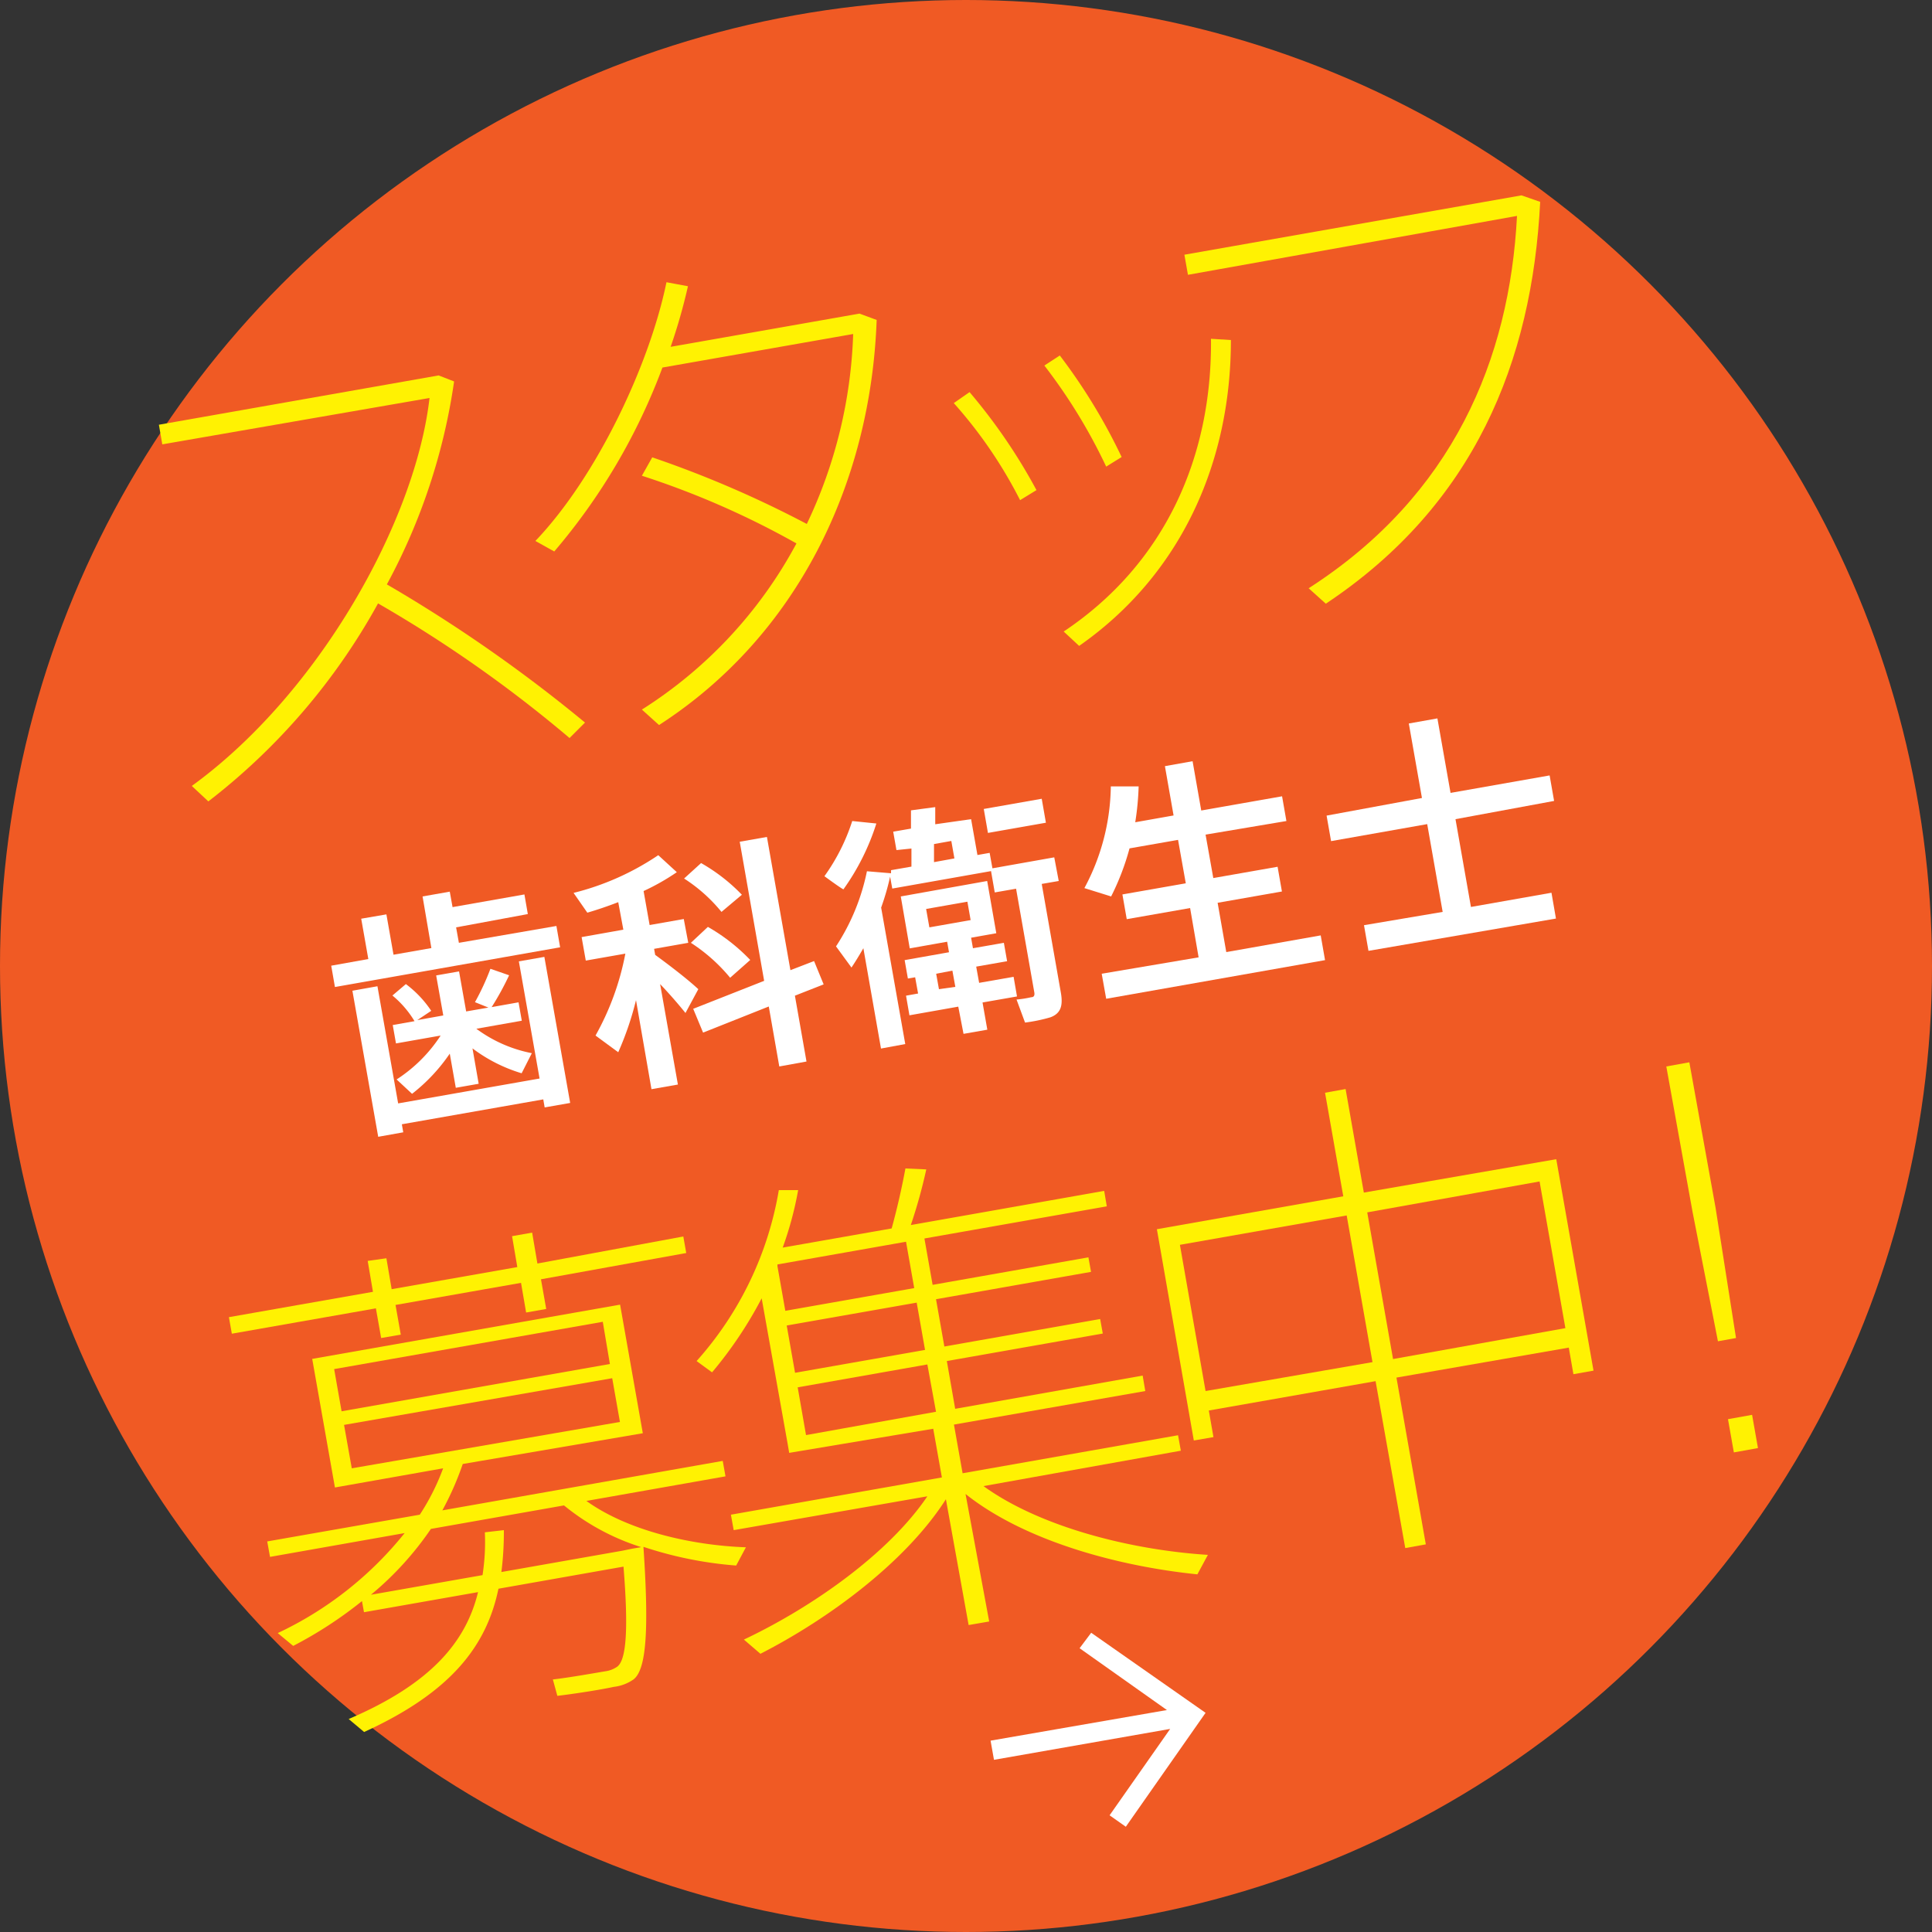
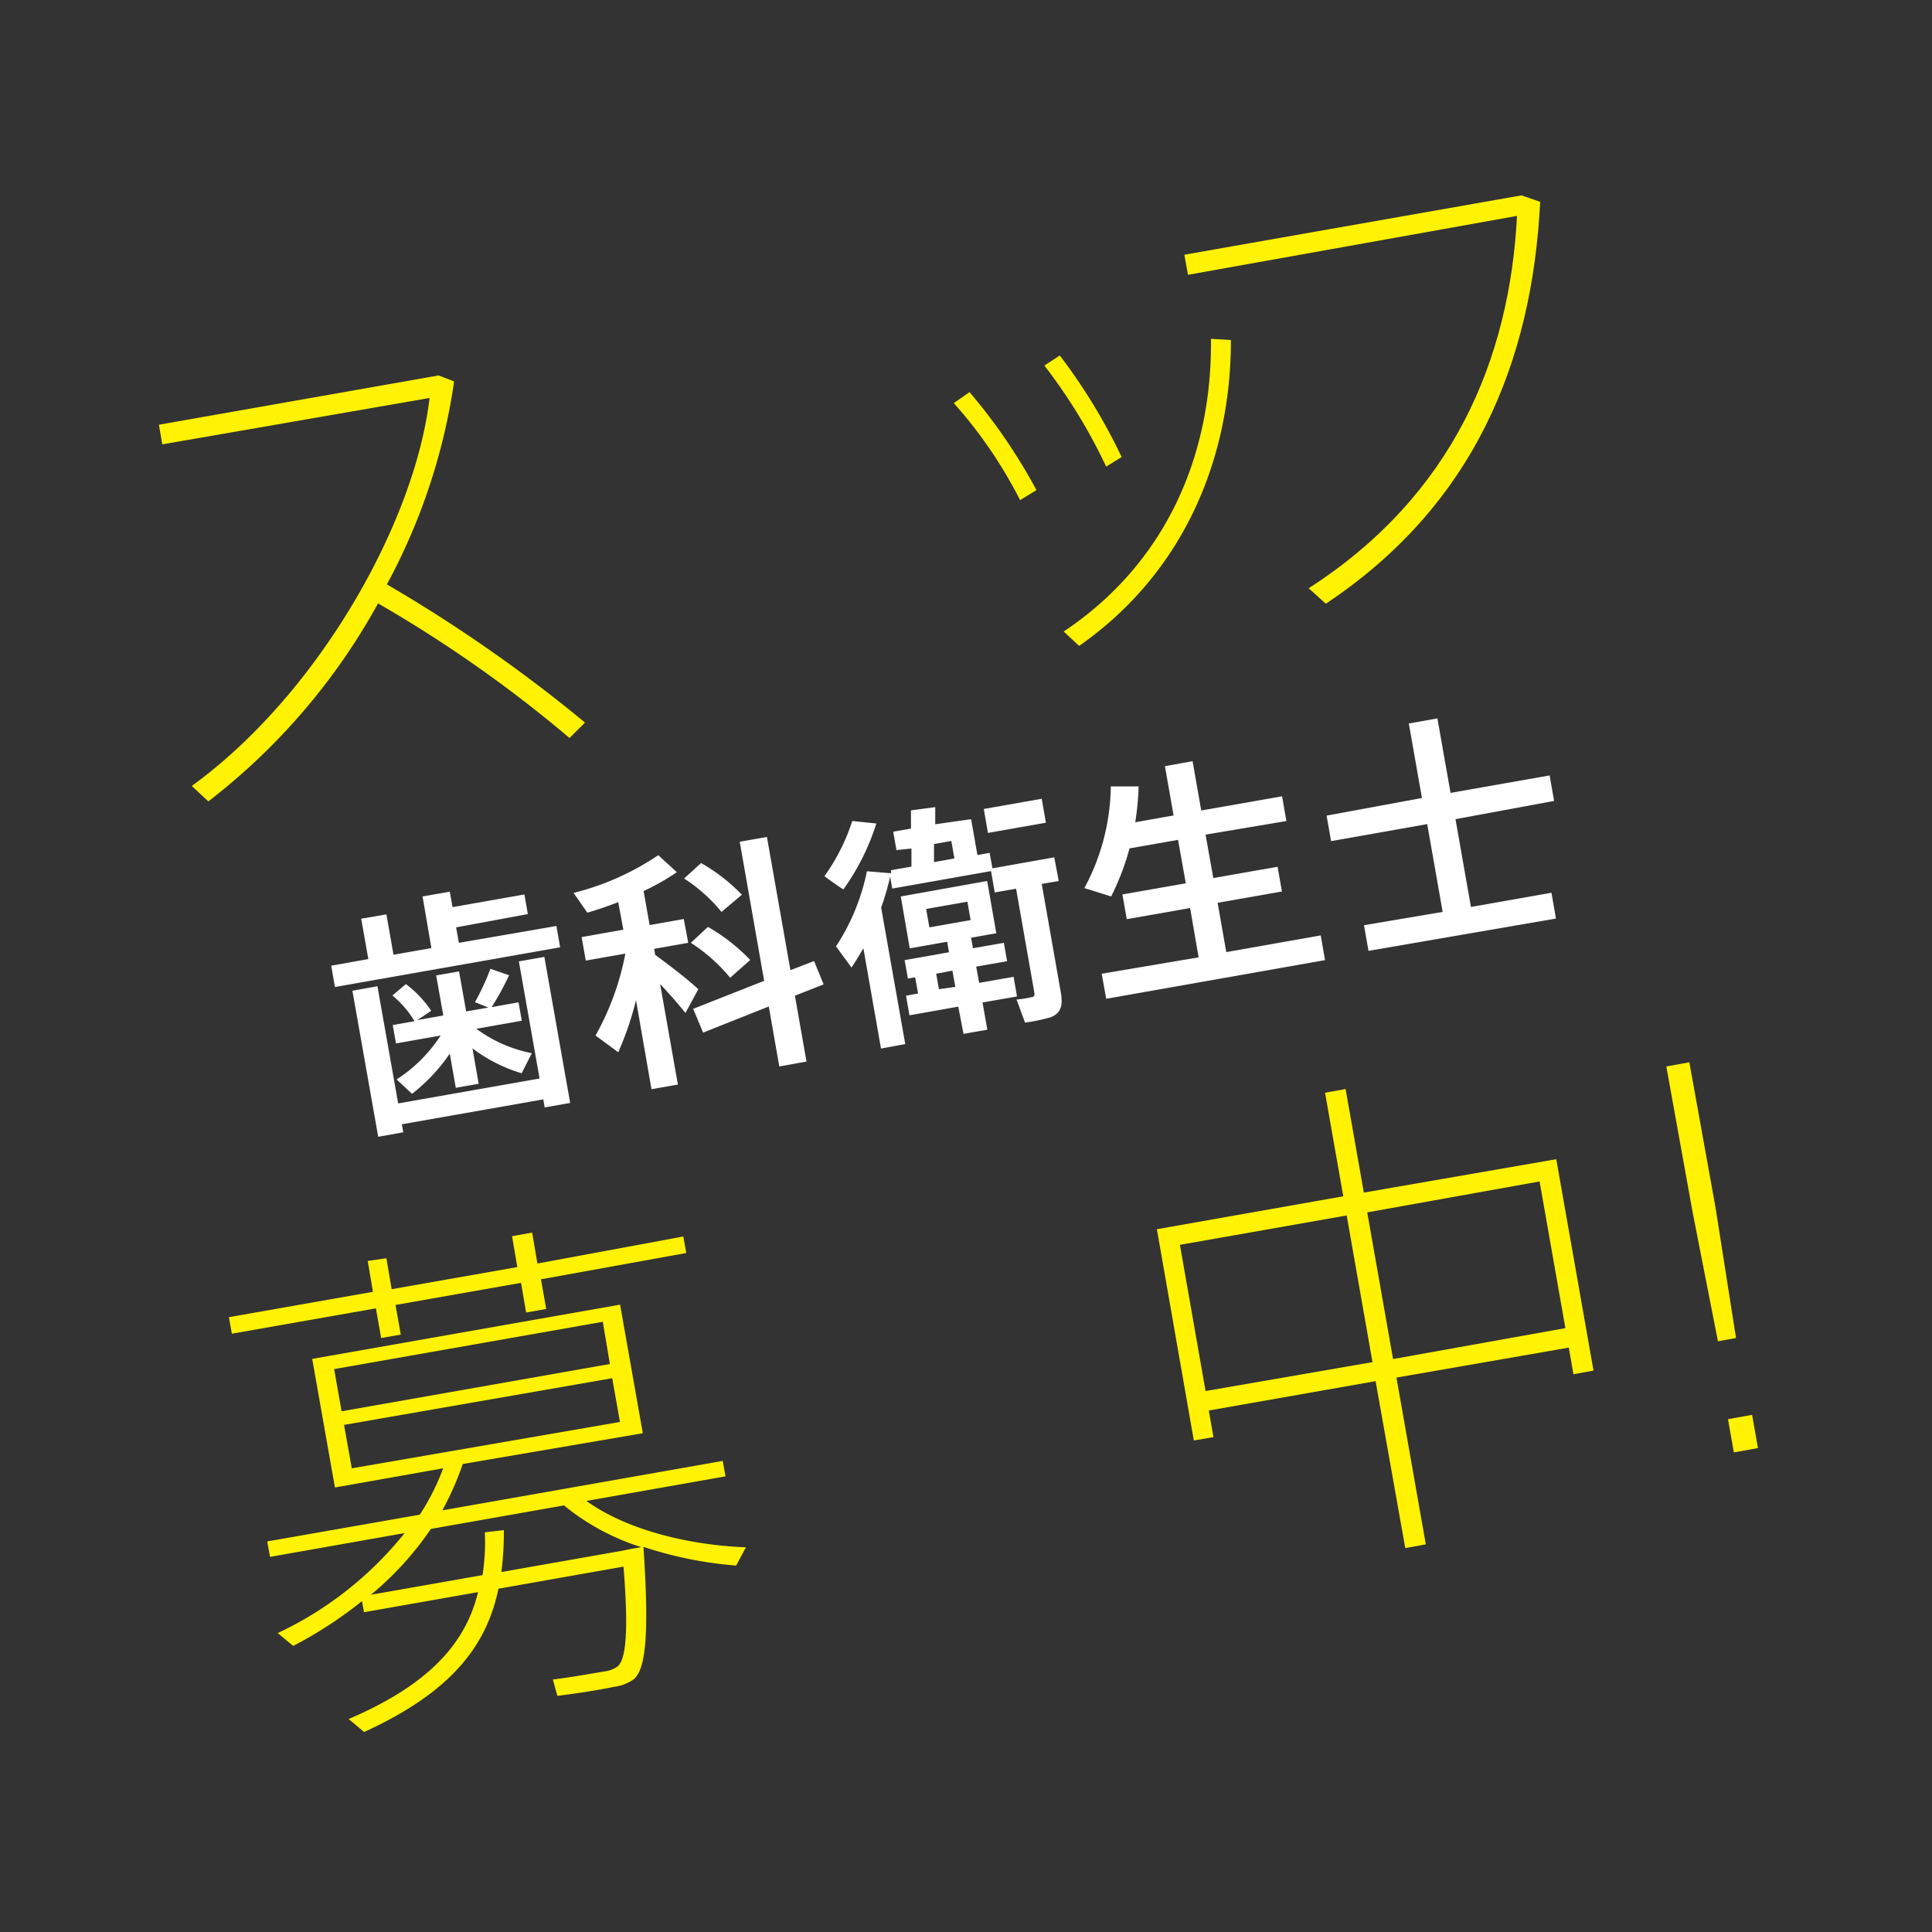
<svg xmlns="http://www.w3.org/2000/svg" viewBox="0 0 125 125">
  <rect x="0" y="0" width="125" height="125" fill="#333333" stroke="none" />
  <defs>
    <style>.cls-1{fill:#f05a24;}.cls-2{fill:#fff202;}.cls-3{fill:#fff;}</style>
  </defs>
  <title>recruit_btn</title>
  <g id="レイヤー_2" data-name="レイヤー 2">
    <g id="open">
-       <circle class="cls-1" cx="62.5" cy="62.5" r="62.5" />
      <path class="cls-2" d="M37.85,46.75l-1,1a84.22,84.22,0,0,0-12.39-8.71A41.33,41.33,0,0,1,13.48,51.85l-1.07-1c8.26-6,14.47-17.16,15.38-25.1l-17.29,3-.22-1.27,18.1-3.19,1,.39a39.31,39.31,0,0,1-4.35,13.13A95.91,95.91,0,0,1,37.85,46.75Z" />
-       <path class="cls-2" d="M42.2,29.59a69.53,69.53,0,0,1,10,4.31,30.8,30.8,0,0,0,3-12.29L42.86,23.78a39.56,39.56,0,0,1-7,11.9L34.64,35c4-4.19,7.4-11.46,8.48-16.74l1.39.26a36.47,36.47,0,0,1-1.12,3.92l12.22-2.15,1.11.41c-.38,10.56-5.14,20.44-14.08,26.21l-1.11-1a28.8,28.8,0,0,0,10-10.75,54.74,54.74,0,0,0-10-4.38Z" />
      <path class="cls-2" d="M62.73,25.37a36.41,36.41,0,0,1,4.33,6.34L66,32.36a29.4,29.4,0,0,0-4.29-6.28ZM68.57,23a37.22,37.22,0,0,1,4,6.57l-1,.62a35.36,35.36,0,0,0-4-6.54ZM79.64,22c0,8-3.28,15.22-9.82,19.79l-1-.93c6.54-4.37,9.61-11.28,9.53-18.94Z" />
      <path class="cls-2" d="M98.44,12.64l1.21.42c-.52,10.35-4.28,19.62-13.87,26l-1.11-1c9.33-6,13-14.8,13.48-24.09L76.86,17.78l-.23-1.3Z" />
      <path class="cls-2" d="M24.13,83.58l-.34-2L25,81.41l.34,2,8.13-1.43-.34-2,1.3-.23.34,2L44.21,80l.19,1.07L35,82.77l.34,1.92-1.3.23L33.71,83l-8.12,1.43.34,1.92-1.27.22-.34-1.92L15,86.29l-.19-1.07ZM41,108.65a2.76,2.76,0,0,1-1.29.49c-.81.18-2.6.46-3.65.58l-.29-1.06c1-.11,2.74-.42,3.52-.55a1.78,1.78,0,0,0,.65-.28c.56-.43.74-2.27.4-6.47l-8.09,1.43c-.76,3.65-3,6.67-8.69,9.27l-1-.84c5.33-2.28,7.59-5,8.37-8.21l-7.38,1.3-.13-.72a26.6,26.6,0,0,1-4.45,2.9l-1-.83a23.12,23.12,0,0,0,8.21-6.47l-8.71,1.54-.18-1L27.16,98a14.73,14.73,0,0,0,1.51-3l-7,1.24-1.47-8.32,19.92-3.51,1.47,8.32L29.94,94.72a19.31,19.31,0,0,1-1.32,3l18.14-3.2.18,1-9,1.59c2.65,1.91,6.74,2.87,10.32,3l-.63,1.18a25,25,0,0,1-6-1.21C42,105.53,41.81,108,41,108.65ZM22.1,91.31l17.36-3.06L39,85.52,21.62,88.58ZM22.76,95,40.11,92l-.5-2.83L22.26,92.19ZM40.9,100.2l.59-.1a15,15,0,0,1-5-2.7l-8.61,1.52A20.52,20.52,0,0,1,24,103.18l7.22-1.27a14.08,14.08,0,0,0,.15-2.77L32.6,99a20.67,20.67,0,0,1-.16,2.71l7.83-1.38Z" />
-       <path class="cls-2" d="M78.15,100.6l-.68,1.26c-5.19-.53-11.21-2.18-15-5.2L64,104.91l-1.33.23L61.2,97c-2.55,4-7.49,7.69-12,10l-1.07-.92c4.42-2.09,9.37-5.57,11.87-9.27L47.47,99l-.18-1,13.65-2.41-.56-3.15L51.06,94l-.1-.59-.07-.39L49.28,84a26.43,26.43,0,0,1-3.21,4.79l-1-.73A22.08,22.08,0,0,0,50.39,77l1.25,0a22.4,22.4,0,0,1-1,3.72l7.05-1.24c.39-1.41.7-2.84.89-3.88l1.35.06a33.63,33.63,0,0,1-1,3.6l12.51-2.21.17,1-11.8,2.08.53,3,10.08-1.78.17.94L60.56,84.06l.54,3.06,10.08-1.78.17.94L61.26,88.06l.54,3.09L73.93,89l.17,1L61.72,92.17l.56,3.15,13.94-2.46.18,1L63.63,96.15C67.28,98.79,73.14,100.28,78.15,100.6Zm-19-17.26-.53-3-8.32,1.47,0,.11.51,2.89Zm.7,4-.54-3.06L50.9,85.76l.54,3.06Zm.71,4L60,88.28l-8.39,1.48.54,3.09Z" />
      <path class="cls-2" d="M90.35,89.13l1.9,10.79-1.33.24L89,89.36l-10.79,1.9.3,1.72-1.27.22L74.85,79.53,86.91,77.4l-1.18-6.7,1.33-.24,1.18,6.7L100.69,75l2.41,13.68-1.3.23-.3-1.72Zm-1.55-1-1.67-9.49-10.79,1.9L78,90Zm12.48-2.2-1.67-9.49-11.15,2,1.67,9.49Z" />
      <path class="cls-2" d="M109.3,68.73,111,78.16l1.32,8.41-1.17.21-1.64-8.36L107.81,69Zm4.06,22.81.38,2.15-1.56.28-.38-2.15Z" />
      <path class="cls-3" d="M23.83,62.05l-.46-2.61L25,59.16l.46,2.61,2.45-.43L27.34,58l1.76-.31.18,1,4.65-.82.22,1.27L29.51,60l.18,1L36,59.91l.24,1.38L21.67,63.86l-.24-1.38Zm11.08,7.73L33.57,62.2l1.65-.29,1.67,9.45-1.65.29-.09-.52L26,72.74l.09.52-1.62.29-1.67-9.45,1.62-.29,1.34,7.58Zm-.5-1.64-.66,1.3a10.06,10.06,0,0,1-3.18-1.61l.4,2.29-1.48.26-.39-2.21a11.49,11.49,0,0,1-2.44,2.6l-1-.93A9.62,9.62,0,0,0,28.51,67l-2.89.51-.21-1.19,1.41-.25a6.51,6.51,0,0,0-1.43-1.66l.87-.74A7,7,0,0,1,27.9,65.4L27,66l1.68-.3-.46-2.59,1.48-.26.46,2.59,1.44-.25-.87-.35a16.11,16.11,0,0,0,1-2.16l1.21.42a18.54,18.54,0,0,1-1.13,2.06l1.74-.31.21,1.19-2.94.52A8.84,8.84,0,0,0,34.41,68.14Z" />
      <path class="cls-3" d="M45.18,64l-.83,1.54c-.41-.51-1-1.2-1.64-1.87l1.15,6.5-1.71.3-1-5.76A20.11,20.11,0,0,1,40,68.08L38.53,67a17.48,17.48,0,0,0,1.93-5.3l-2.56.45-.27-1.52,2.7-.48L40,58.37c-.7.27-1.38.5-2,.68l-.89-1.28a17.2,17.2,0,0,0,5.48-2.44l1.2,1.1a14.5,14.5,0,0,1-2.15,1.22l.39,2.2,2.21-.39L44.53,61l-2.21.39.07.39C43.39,62.51,44.53,63.39,45.18,64Zm.18-8.16A11.64,11.64,0,0,1,48,57.89L46.68,59a10.27,10.27,0,0,0-2.42-2.16Zm.44,4.13a12,12,0,0,1,2.74,2.14l-1.3,1.15A11.09,11.09,0,0,0,44.7,61Zm3.64,3.49-1.58-9,1.76-.31,1.52,8.62,1.53-.59.62,1.51-1.86.73.75,4.26L50.42,69l-.68-3.88-4.25,1.69-.64-1.54Z" />
      <path class="cls-3" d="M56.7,53.28a15.16,15.16,0,0,1-2.13,4.26s-.07,0-1.23-.85a12.87,12.87,0,0,0,1.8-3.57Zm1.87,14.27L57,67.84l-1.14-6.49c-.25.43-.5.85-.77,1.25l-1-1.37a13.9,13.9,0,0,0,2-4.86l1.56.13,0-.2,1.32-.23c0-.36,0-.77,0-1.17L58,55l-.21-1.19,1.15-.2c0-.42,0-.83,0-1.18l1.57-.21c0,.35,0,.73,0,1.11L62.83,53l.41,2.32.79-.14.18,1,4-.71L68.5,57l-1.1.19,1.24,7.05c.14.82,0,1.33-.68,1.58a10.48,10.48,0,0,1-1.64.34l-.55-1.49a6.78,6.78,0,0,0,.95-.15c.19,0,.23-.14.2-.31L65.74,57.5l-1.38.24-.24-1.38-6.39,1.13-.14-.77a16.21,16.21,0,0,1-.58,2Zm.83-3.27-.19-1.05-.47.08-.21-1.19,2.87-.51-.12-.68-2.42.43L58.28,58l5.59-1,.59,3.38-1.63.29.12.68,2-.35.21,1.19-2,.35.19,1.05,2.23-.39.22,1.27-2.23.39.31,1.76-1.54.27L62,65.13l-3.16.56-.22-1.27ZM60.13,60l2.67-.47-.21-1.19-2.67.47Zm1.62-4.46-.2-1.13-1.12.2c0,.41,0,.81,0,1.17Zm.06,8.31-.19-1.05L60.57,63,60.75,64ZM67.4,51.68l.27,1.55-3.75.66-.27-1.55Z" />
      <path class="cls-3" d="M77.55,61.94,77,58.75l-4.1.72-.28-1.6,4.1-.72-.5-2.81-3.14.55A16.28,16.28,0,0,1,71.89,58l-1.73-.54a14.27,14.27,0,0,0,1.71-6.58l1.8,0a18.06,18.06,0,0,1-.22,2.32l2.48-.44-.56-3.19,1.79-.32.56,3.19,5.23-.92.28,1.6L78,54l.5,2.81,4.16-.73.28,1.6-4.16.73.56,3.19,6.11-1.08.28,1.6-14.16,2.5L71.28,63Z" />
      <path class="cls-3" d="M93.34,59l-1-5.68-6.22,1.1-.29-1.65L92,51.63l-.85-4.82L93,46.48l.85,4.82,6.41-1.13.29,1.65L94.17,53l1,5.68,5.21-.92.29,1.67L88.54,61.52l-.29-1.66Z" />
-       <path id="arrow_right_up" class="cls-3" d="M64.09,112.62l.22,1.24,11.4-2-3.92,5.59,1.05.74L78,110.82l-7.4-5.18-.75,1,5.65,4Z" />
    </g>
  </g>
</svg>